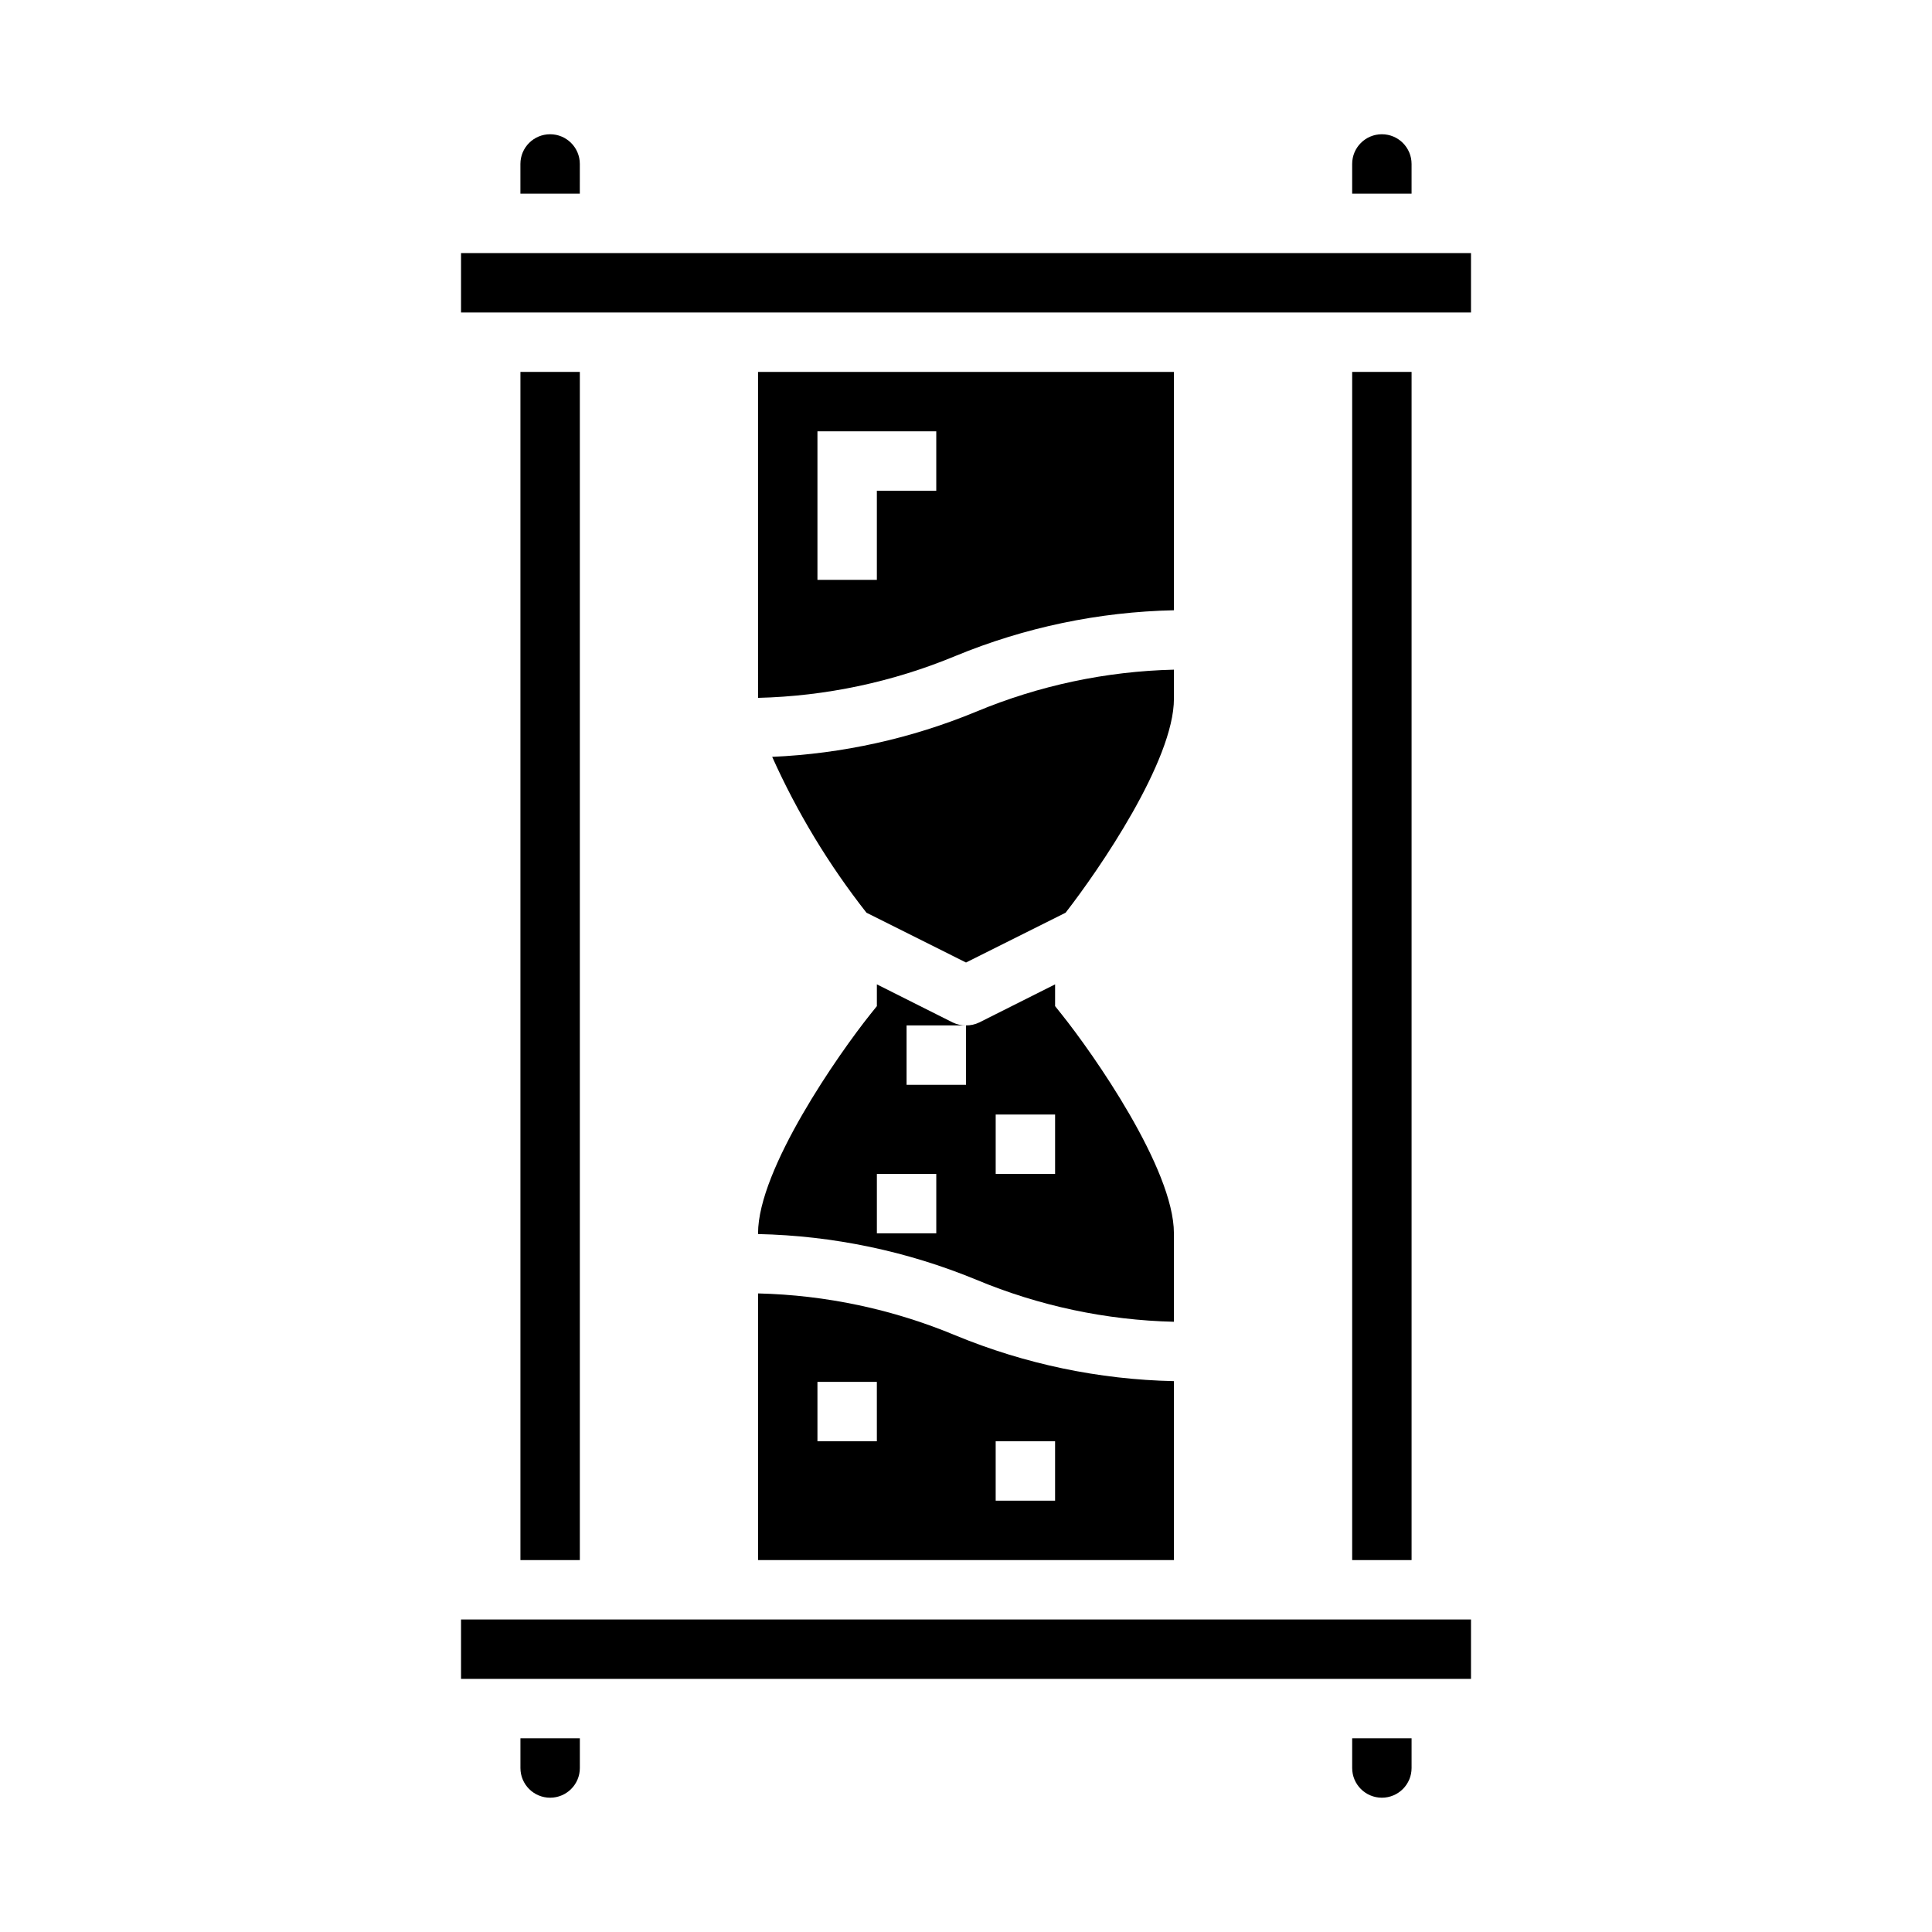
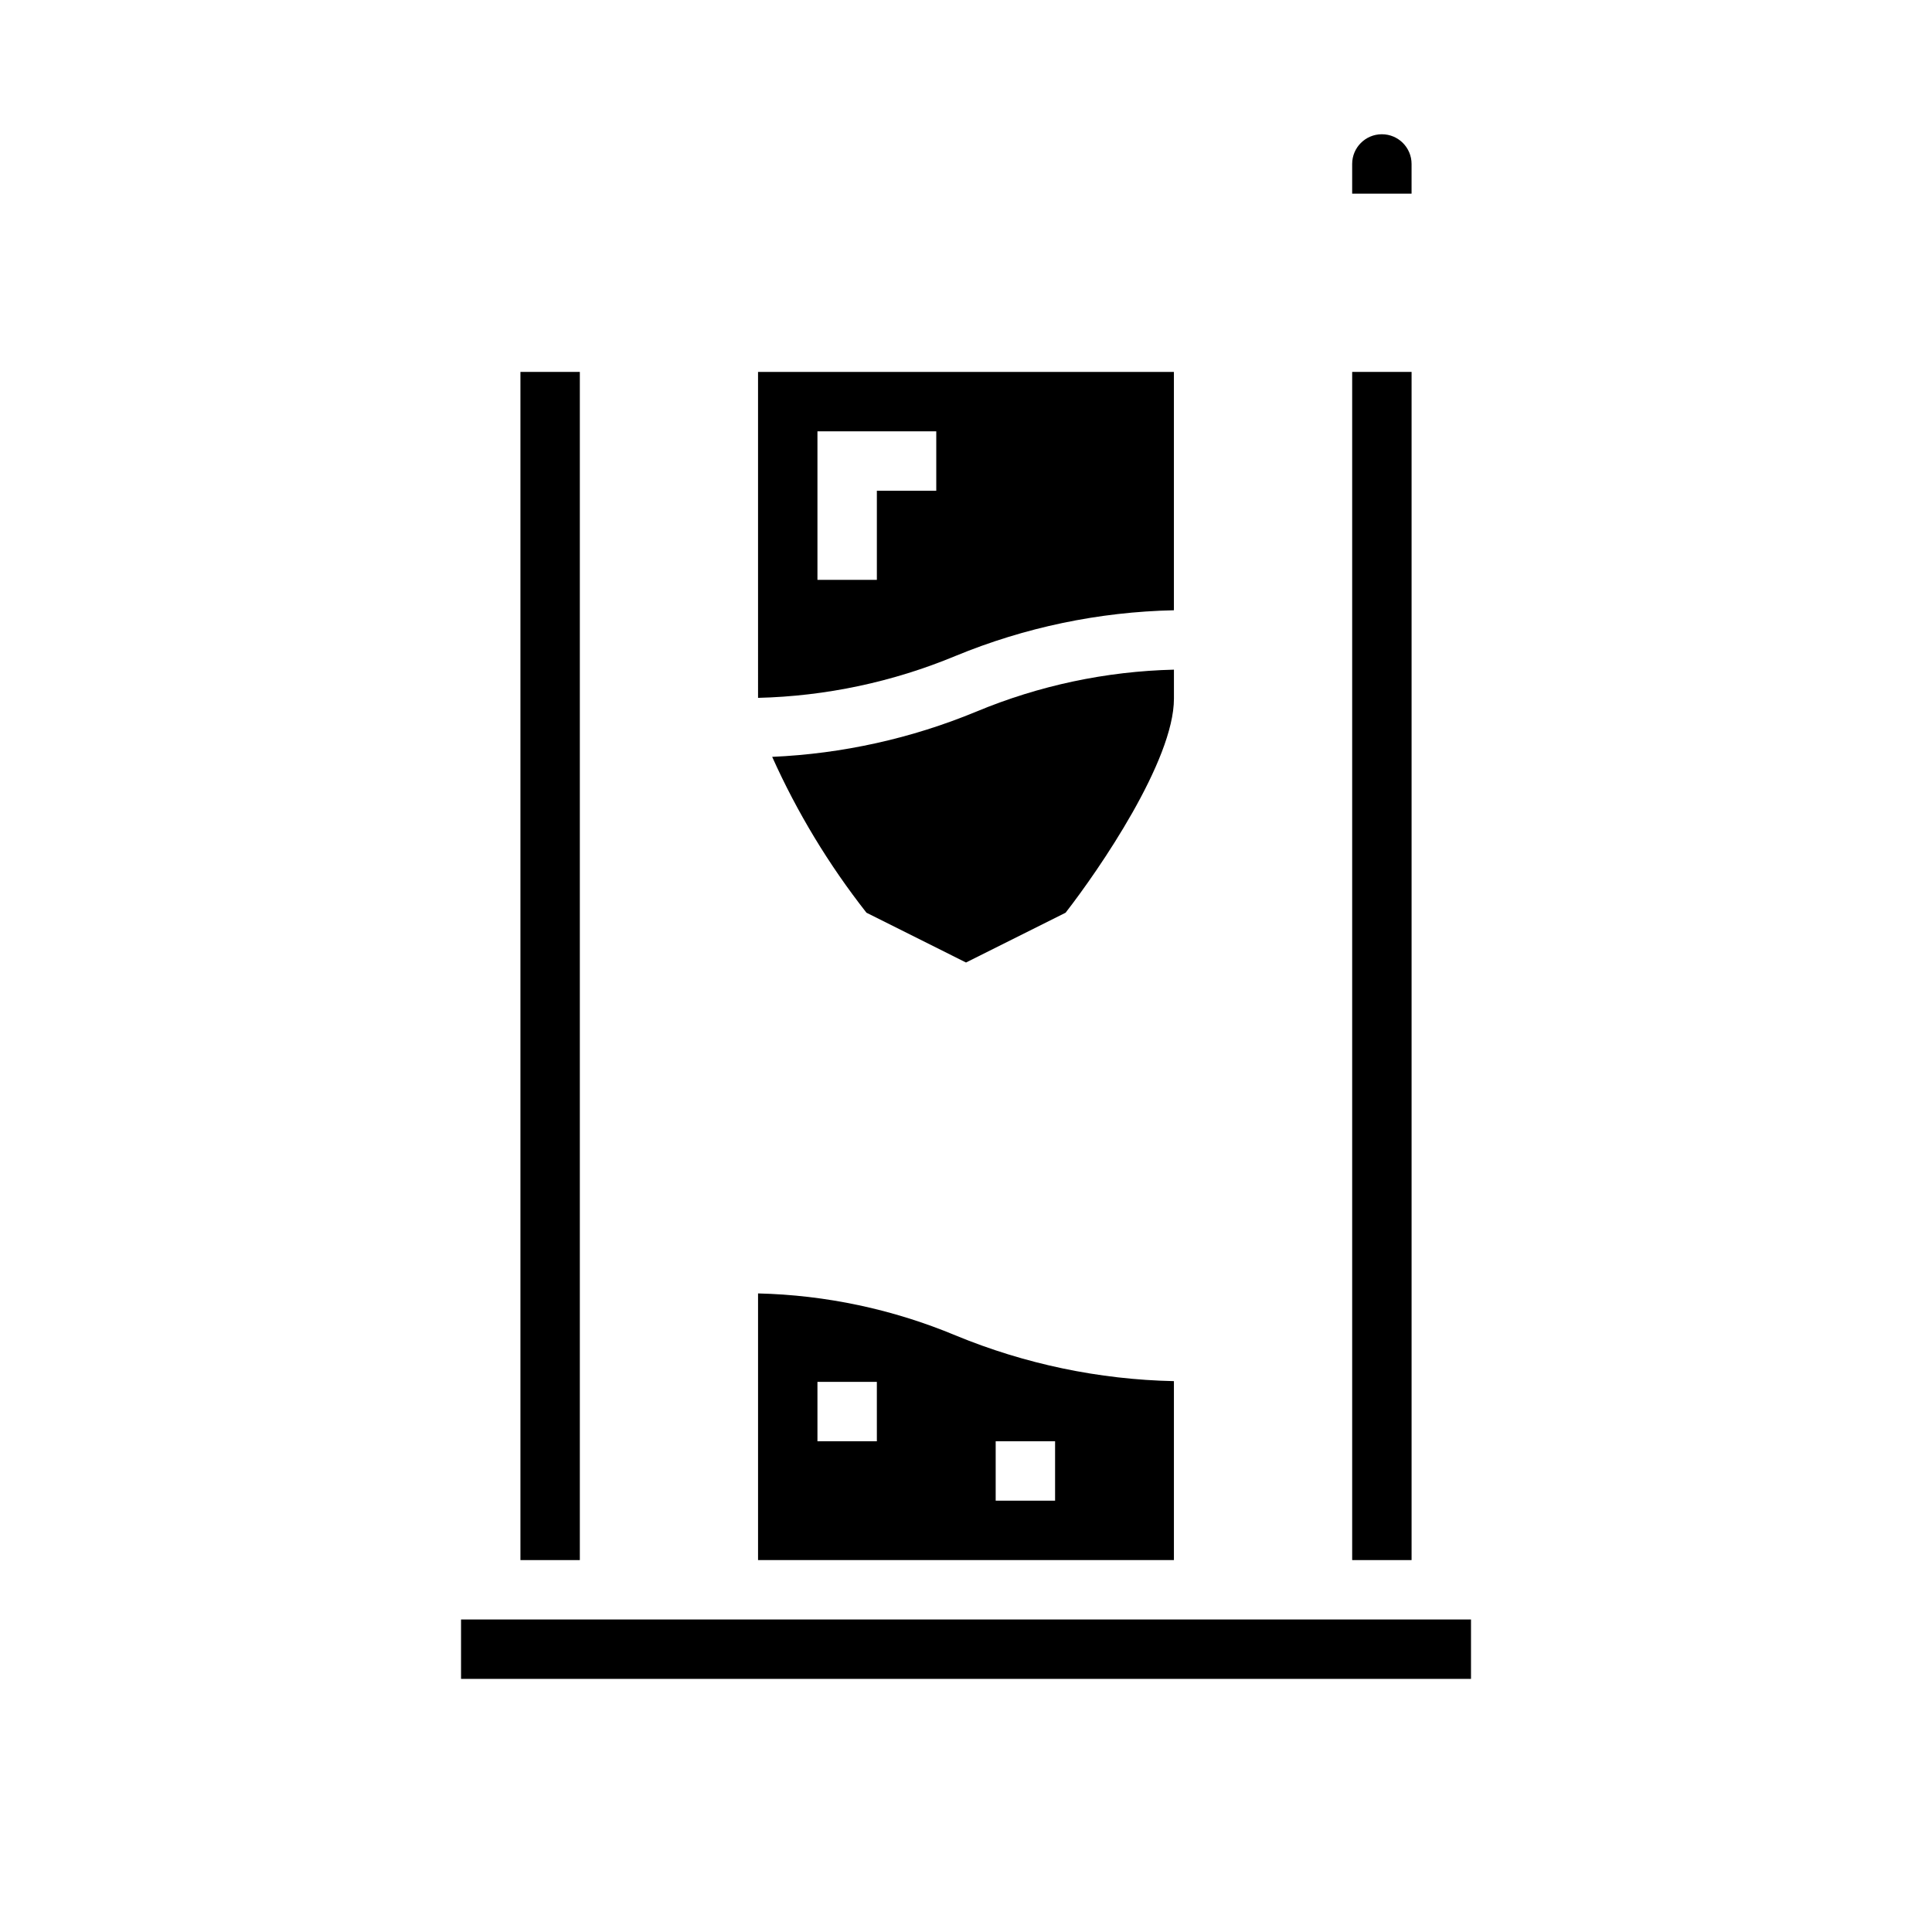
<svg xmlns="http://www.w3.org/2000/svg" fill="#000000" width="800px" height="800px" version="1.1" viewBox="144 144 512 512">
  <g>
    <path d="m266.18 573.18h267.65v15.742h-267.65z" />
    <path d="m281.92 242.56h15.742v314.88h-15.742z" />
-     <path d="m502.34 612.54c0 4.348 3.523 7.871 7.871 7.871 4.348 0 7.871-3.523 7.871-7.871v-7.871h-15.742z" />
    <path d="m518.08 187.45c0-4.348-3.523-7.871-7.871-7.871-4.348 0-7.871 3.523-7.871 7.871v7.871h15.742z" />
-     <path d="m297.66 187.45c0-4.348-3.527-7.871-7.875-7.871-4.348 0-7.871 3.523-7.871 7.871v7.871h15.742z" />
-     <path d="m281.92 612.54c0 4.348 3.523 7.871 7.871 7.871 4.348 0 7.875-3.523 7.875-7.871v-7.871h-15.746z" />
-     <path d="m266.18 211.07h267.65v15.742h-267.65z" />
-     <path d="m455.1 470.85c0-17.105-21.484-47.711-29.766-58.055l-1.723-2.16v-5.769l-20.098 10.094c-1.094 0.531-2.301 0.801-3.516 0.785v15.742l-15.746 0.004v-15.746h15.746c-1.219 0.016-2.426-0.254-3.519-0.785l-20.098-10.094v5.769l-1.723 2.148c-8.281 10.359-29.766 40.992-29.766 58.066v0.188c19.871 0.422 39.496 4.531 57.867 12.117 16.605 6.926 34.355 10.703 52.34 11.129zm-62.977 0h-15.742v-15.746h15.742zm31.488-15.742-15.742-0.004v-15.742h15.742z" />
    <path d="m426.39 385.88c8.887-11.414 28.715-40.312 28.715-56.727v-7.691 0.004c-17.996 0.43-35.754 4.199-52.371 11.121-17.195 7.117-35.504 11.172-54.098 11.988 6.617 14.734 15.008 28.605 24.988 41.305l26.379 13.195z" />
    <path d="m502.34 242.56h15.742v314.88h-15.742z" />
    <path d="m344.89 486.77v70.664h110.21v-47.418c-19.871-0.422-39.492-4.531-57.867-12.117-16.602-6.93-34.352-10.703-52.34-11.129zm31.488 39.176h-15.746v-15.742h15.742zm31.488 0h15.742v15.742l-15.742 0.004z" />
    <path d="m344.89 328.94c17.977-0.438 35.715-4.203 52.316-11.105 18.383-7.582 38.012-11.688 57.891-12.109v-63.164h-110.21zm15.742-70.637h31.488v15.742l-15.742 0.004v23.617h-15.746z" />
  </g>
</svg>